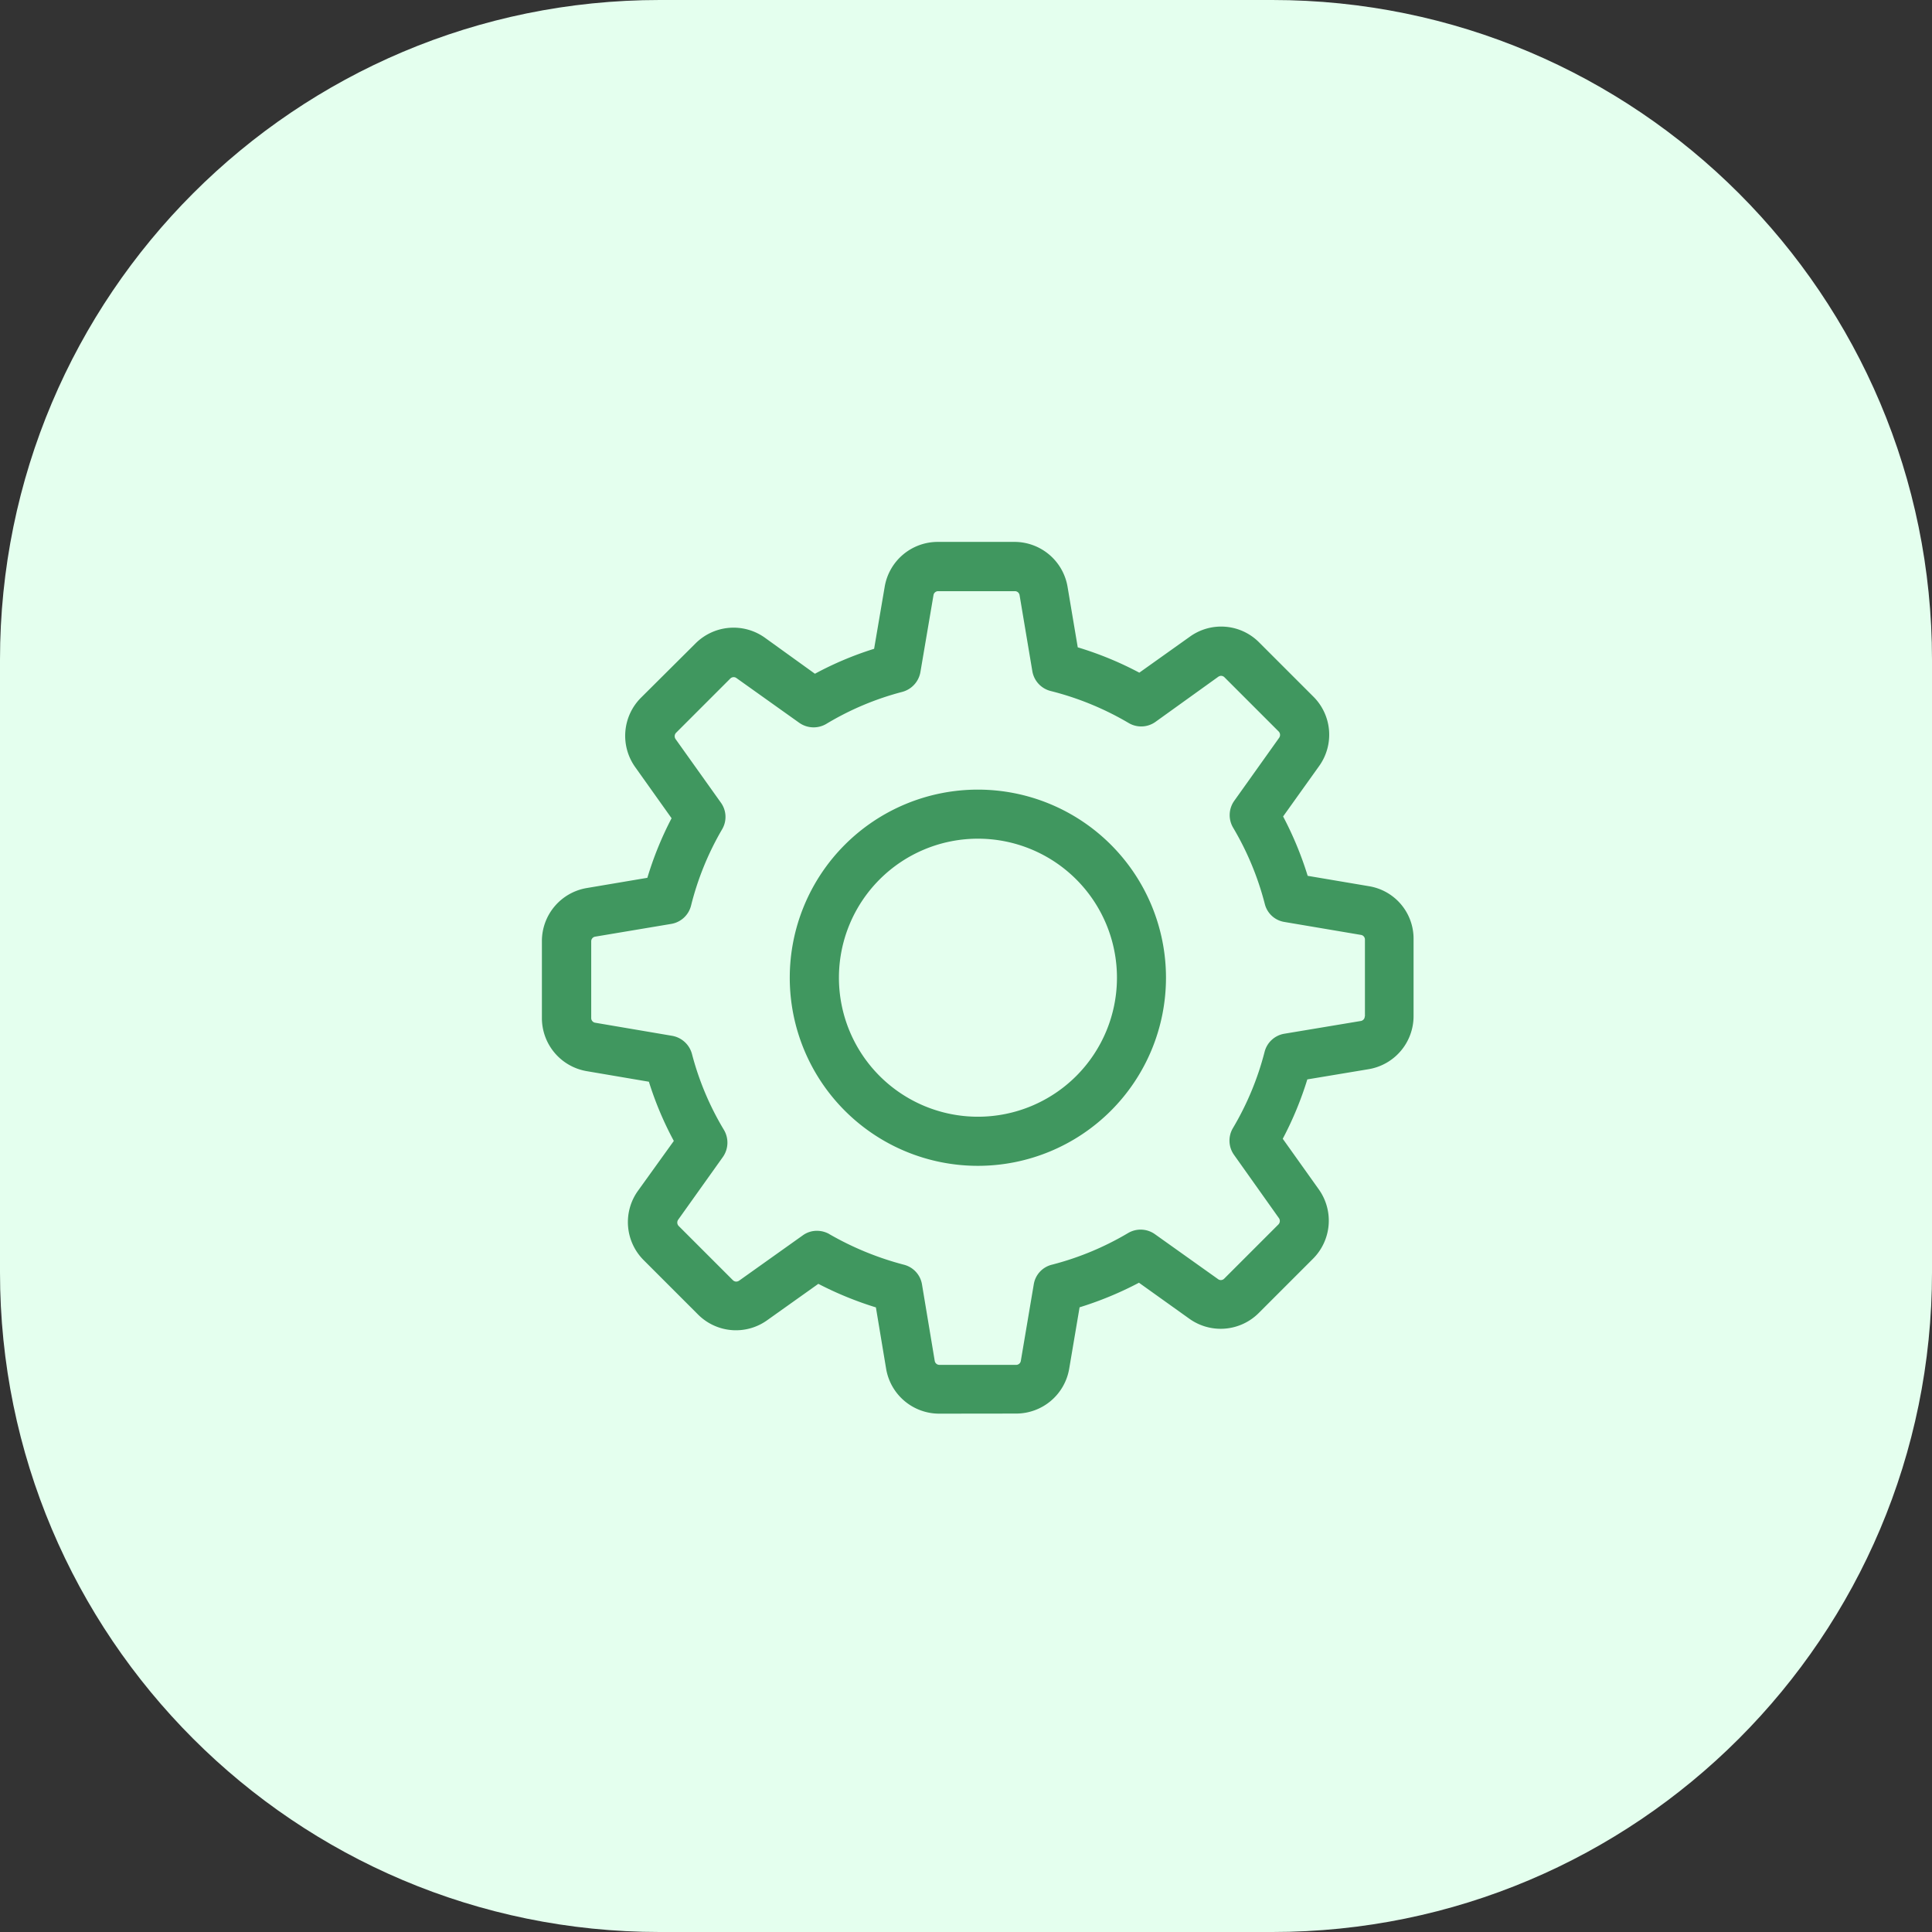
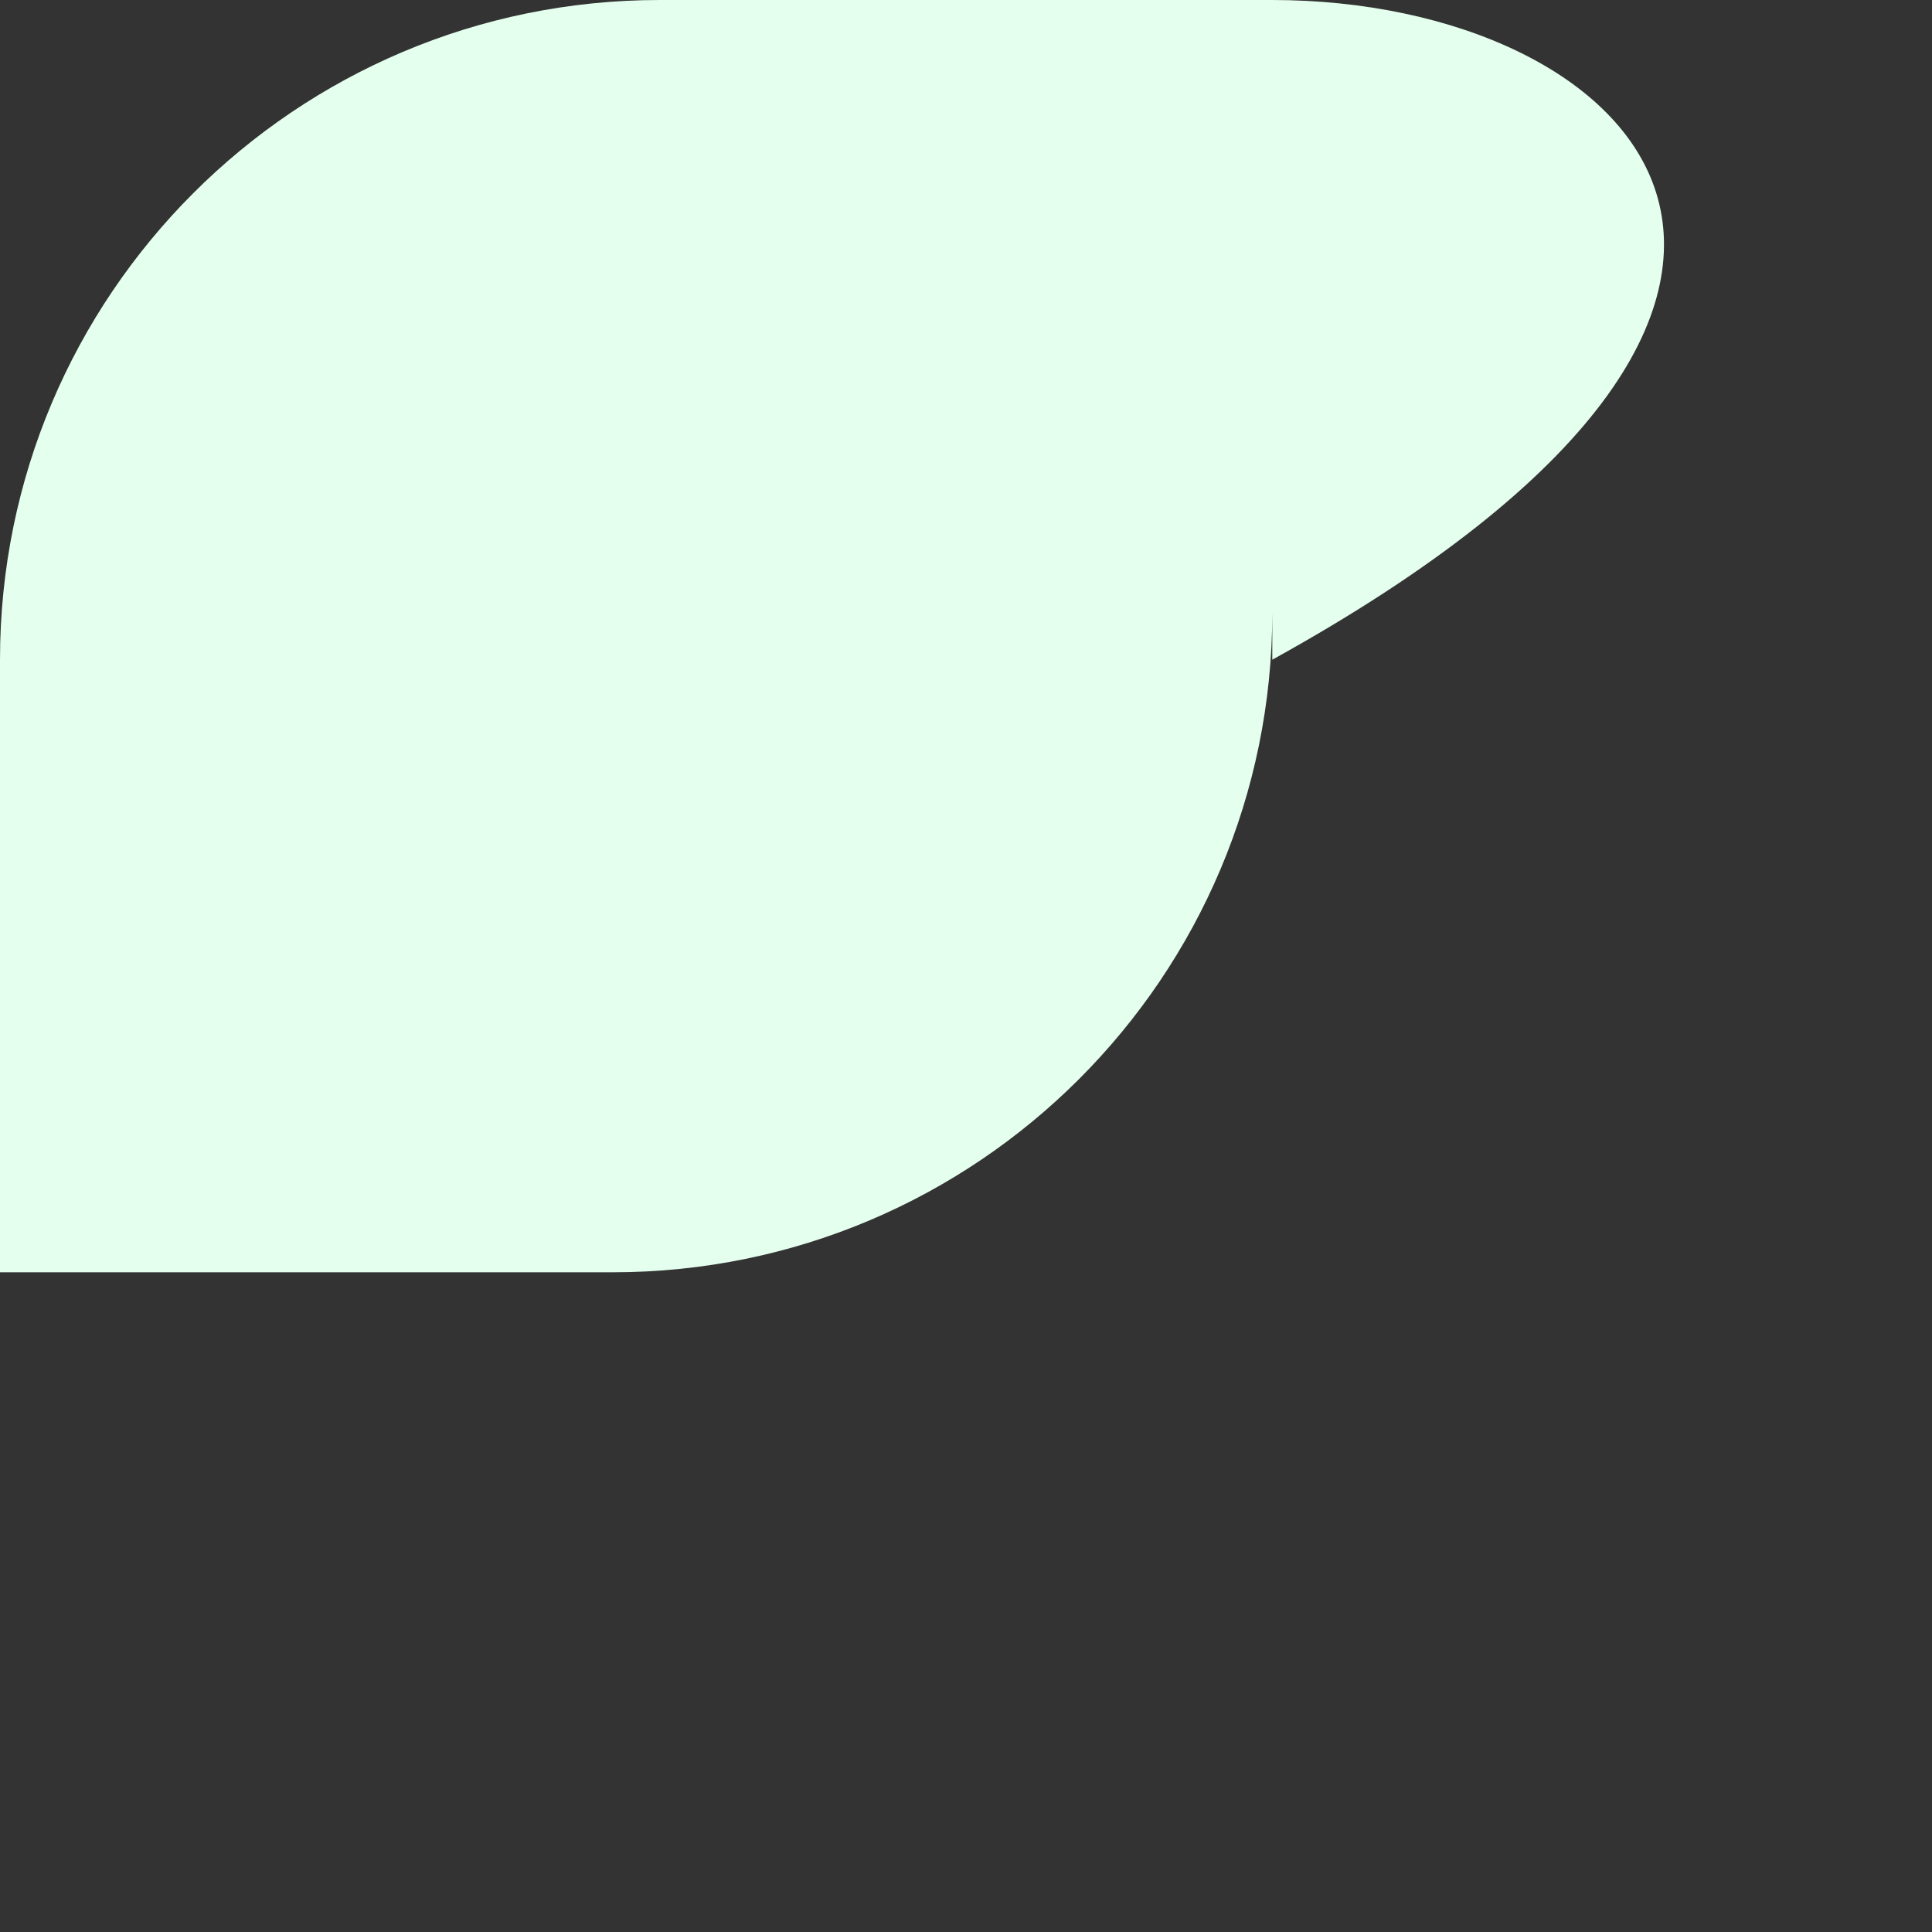
<svg xmlns="http://www.w3.org/2000/svg" width="82" height="82" fill="none">
  <rect width="100%" height="100%" fill="#333333" stroke="none" />
-   <path d="M54 0H28C12.536 0 0 12.536 0 28v26c0 15.464 12.536 28 28 28h26c15.464 0 28-12.536 28-28V28C82 12.536 69.464 0 54 0z" fill="#E4FFEE" />
-   <path d="M39.866 60a2.284 2.284 0 01-2.257-1.91l-.433-2.6c-.843-.26-1.66-.594-2.443-1l-2.172 1.545a2.272 2.272 0 01-2.938-.247l-2.3-2.3a2.28 2.28 0 01-.247-2.945l1.523-2.118a14.247 14.247 0 01-1.058-2.513l-2.628-.447A2.285 2.285 0 0123 43.2v-3.253a2.283 2.283 0 011.91-2.257l2.566-.433c.262-.873.606-1.72 1.028-2.528l-1.545-2.172a2.287 2.287 0 01.247-2.945l2.311-2.3a2.284 2.284 0 012.945-.247l2.126 1.531a14.177 14.177 0 012.512-1.059l.448-2.628A2.284 2.284 0 0139.8 23h3.254a2.285 2.285 0 012.257 1.909l.432 2.566c.904.272 1.78.632 2.613 1.075l2.149-1.53a2.27 2.27 0 012.937.246l2.3 2.3a2.28 2.28 0 01.247 2.946l-1.53 2.141c.425.806.774 1.649 1.043 2.52l2.6.44a2.255 2.255 0 011.894 2.256v3.254a2.284 2.284 0 01-1.909 2.257l-2.6.433c-.268.87-.617 1.714-1.043 2.52l1.53 2.148a2.287 2.287 0 01-.247 2.945l-2.3 2.3a2.284 2.284 0 01-2.945.247l-2.141-1.53c-.806.425-1.65.774-2.52 1.043l-.44 2.6a2.284 2.284 0 01-2.257 1.91L39.866 60zm-4.668-7.621a12.86 12.86 0 003.169 1.3 1.036 1.036 0 01.765.834l.541 3.247a.2.2 0 00.2.169h3.254a.2.2 0 00.2-.169l.549-3.247a1.026 1.026 0 01.765-.834 12.36 12.36 0 003.239-1.345 1.046 1.046 0 011.136.047l2.682 1.909a.192.192 0 00.196.024.2.2 0 00.067-.046l2.3-2.3a.21.21 0 00.023-.263l-1.909-2.69a1.042 1.042 0 01-.046-1.135c.6-1.01 1.053-2.1 1.345-3.239a1.04 1.04 0 01.835-.766l3.246-.541a.2.2 0 00.17-.2h.007V39.88a.199.199 0 00-.17-.2l-3.246-.549a1.023 1.023 0 01-.834-.765 12.399 12.399 0 00-1.345-3.238 1.046 1.046 0 01.047-1.137l1.909-2.68a.21.21 0 00-.023-.265l-2.3-2.3a.21.21 0 00-.147-.062.23.23 0 00-.116.04L49.04 30.64a1.043 1.043 0 01-1.136.047 12.513 12.513 0 00-3.316-1.36 1.048 1.048 0 01-.773-.843l-.541-3.223a.2.2 0 00-.2-.17H39.82a.2.2 0 00-.2.17l-.556 3.27a1.06 1.06 0 01-.766.834 12.24 12.24 0 00-3.23 1.361 1.059 1.059 0 01-1.144-.047l-2.667-1.9a.2.2 0 00-.263.023l-2.3 2.3a.211.211 0 00-.022.264l1.924 2.7a1.035 1.035 0 01.054 1.13 12.326 12.326 0 00-1.321 3.246 1.045 1.045 0 01-.843.772l-3.223.54a.2.2 0 00-.17.201v3.253a.2.2 0 00.17.2l3.27.556a1.06 1.06 0 01.835.766 12.237 12.237 0 001.36 3.23 1.06 1.06 0 01-.046 1.145l-1.9 2.666a.209.209 0 00.023.263l2.3 2.3a.208.208 0 00.147.061.235.235 0 00.116-.038l2.705-1.925c.175-.127.385-.194.6-.193.185 0 .366.048.527.139h-.002zM33.52 41.496a7.984 7.984 0 1115.968.004 7.984 7.984 0 01-15.968-.005v.001zm2.087 0a5.9 5.9 0 1011.8.002 5.9 5.9 0 00-11.8-.003v.001z" fill="#40975F" />
+   <path d="M54 0H28C12.536 0 0 12.536 0 28v26h26c15.464 0 28-12.536 28-28V28C82 12.536 69.464 0 54 0z" fill="#E4FFEE" />
</svg>